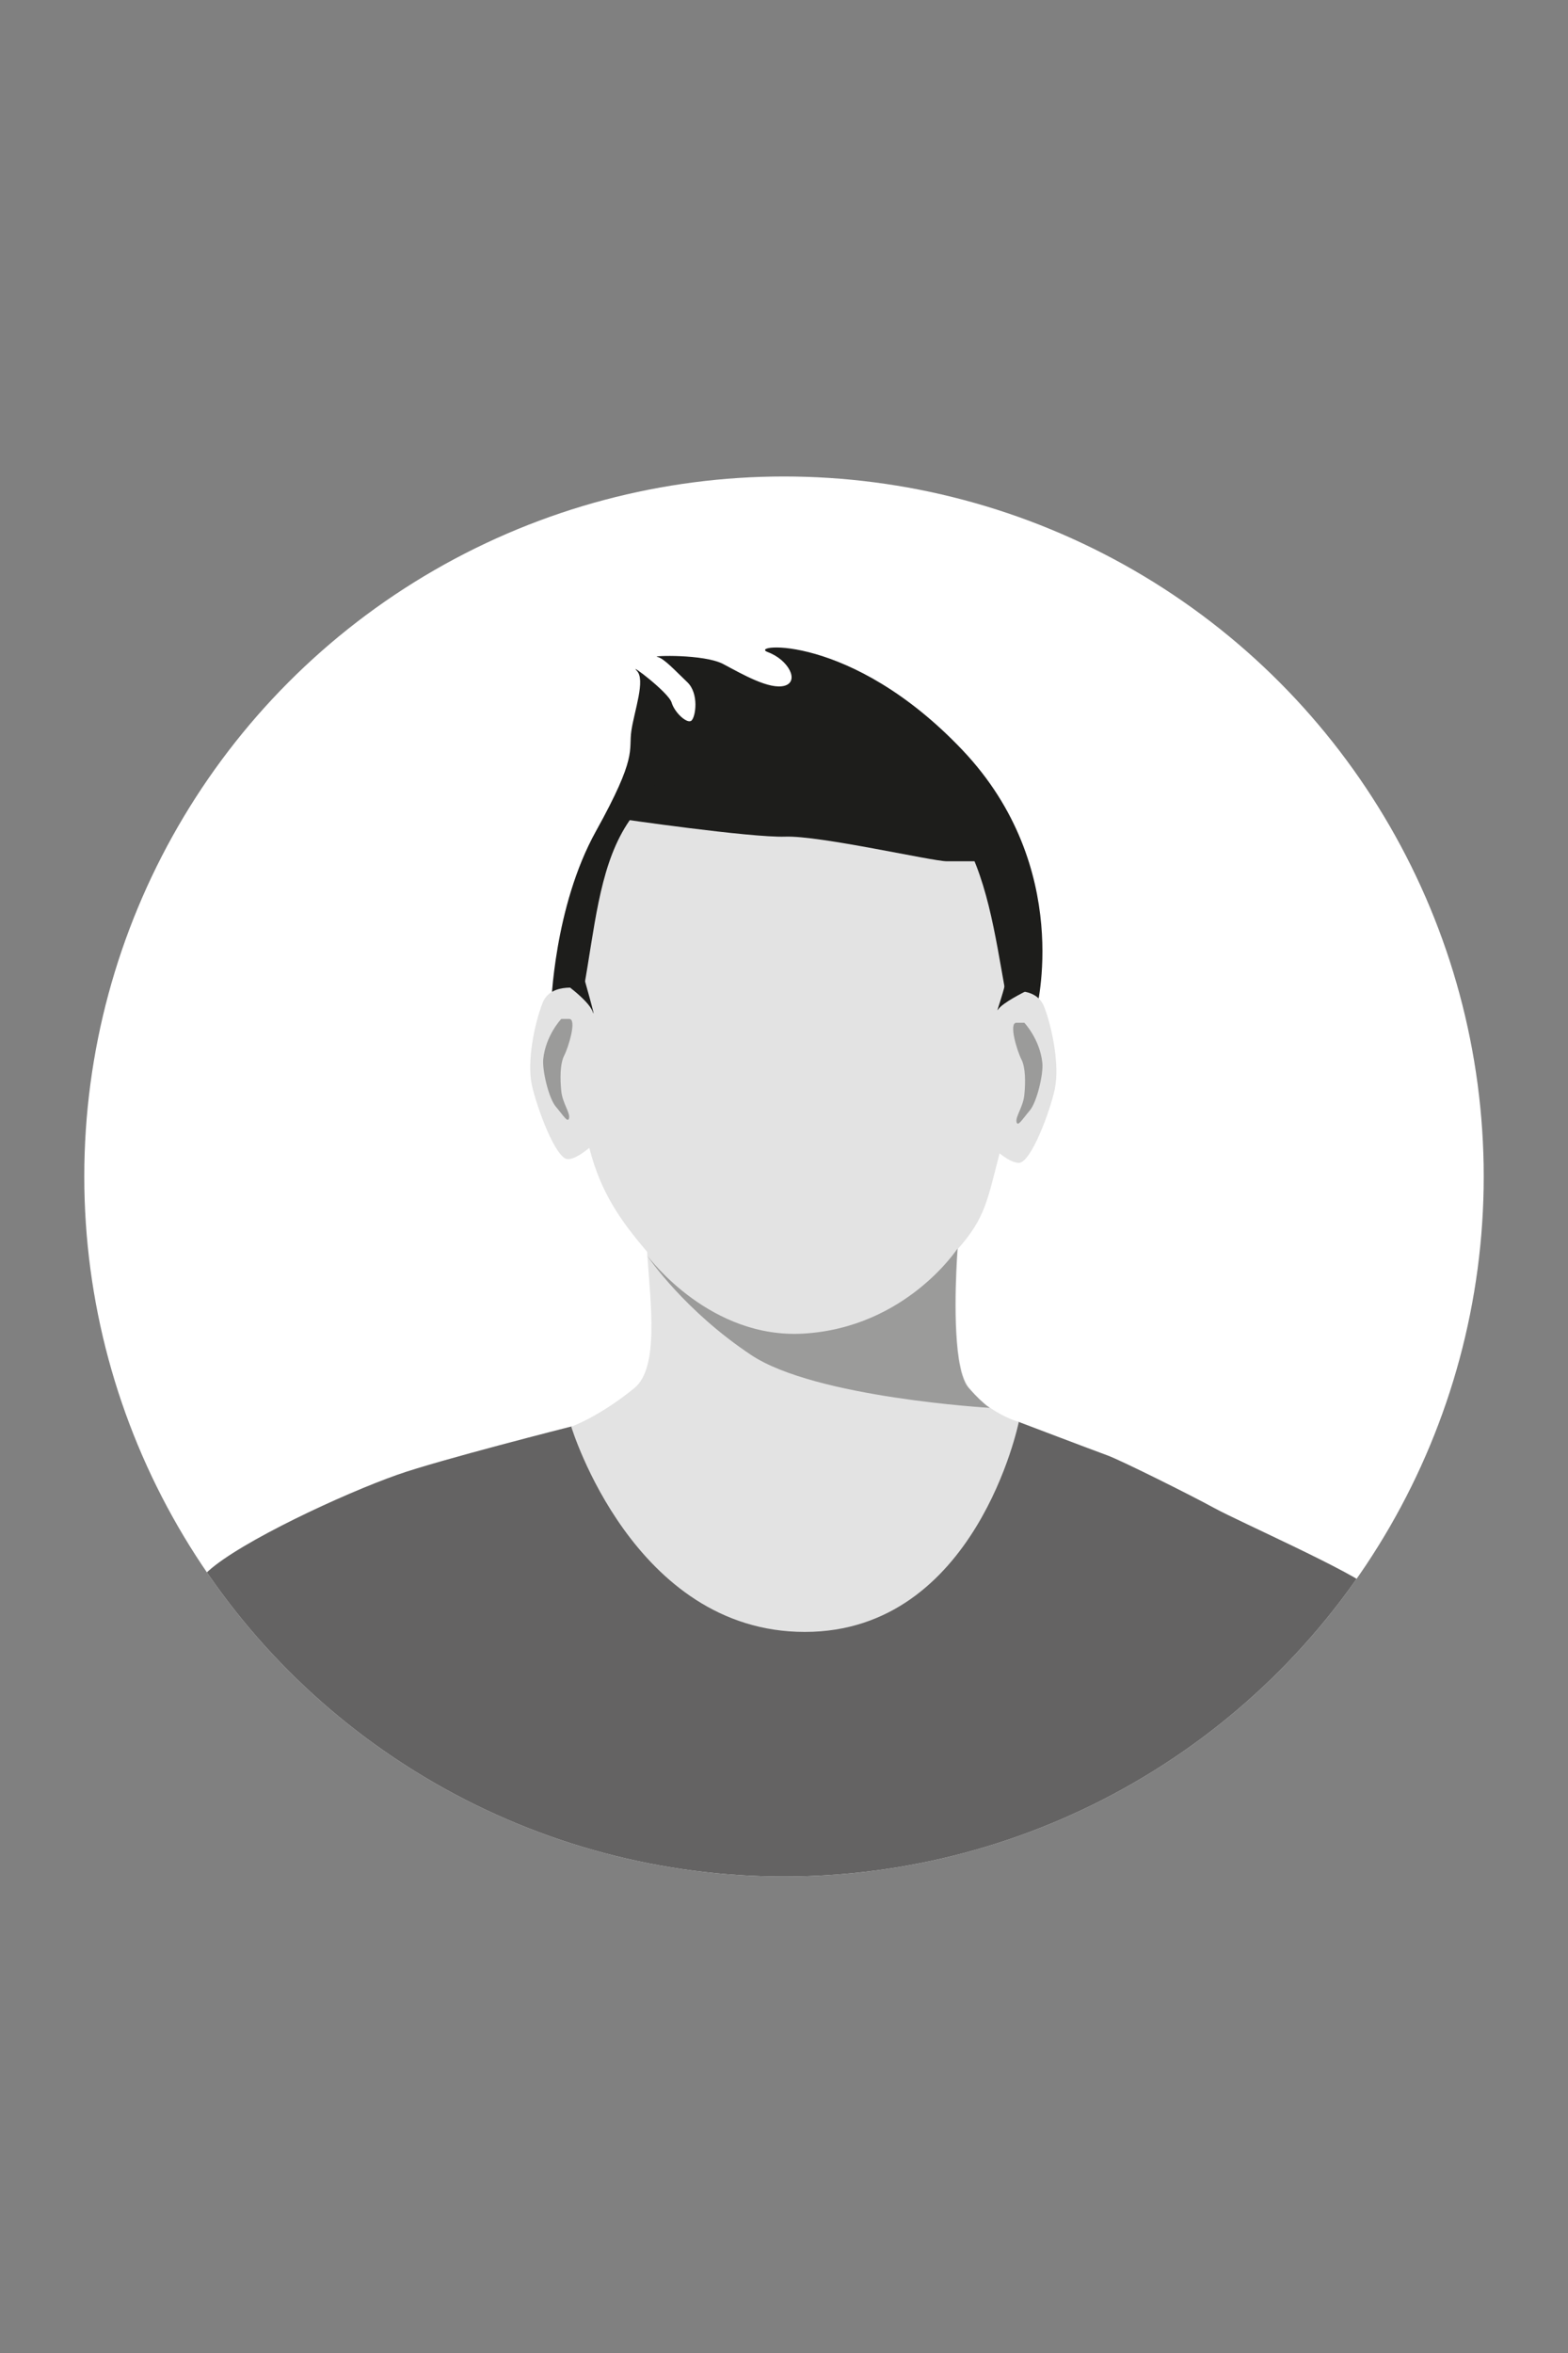
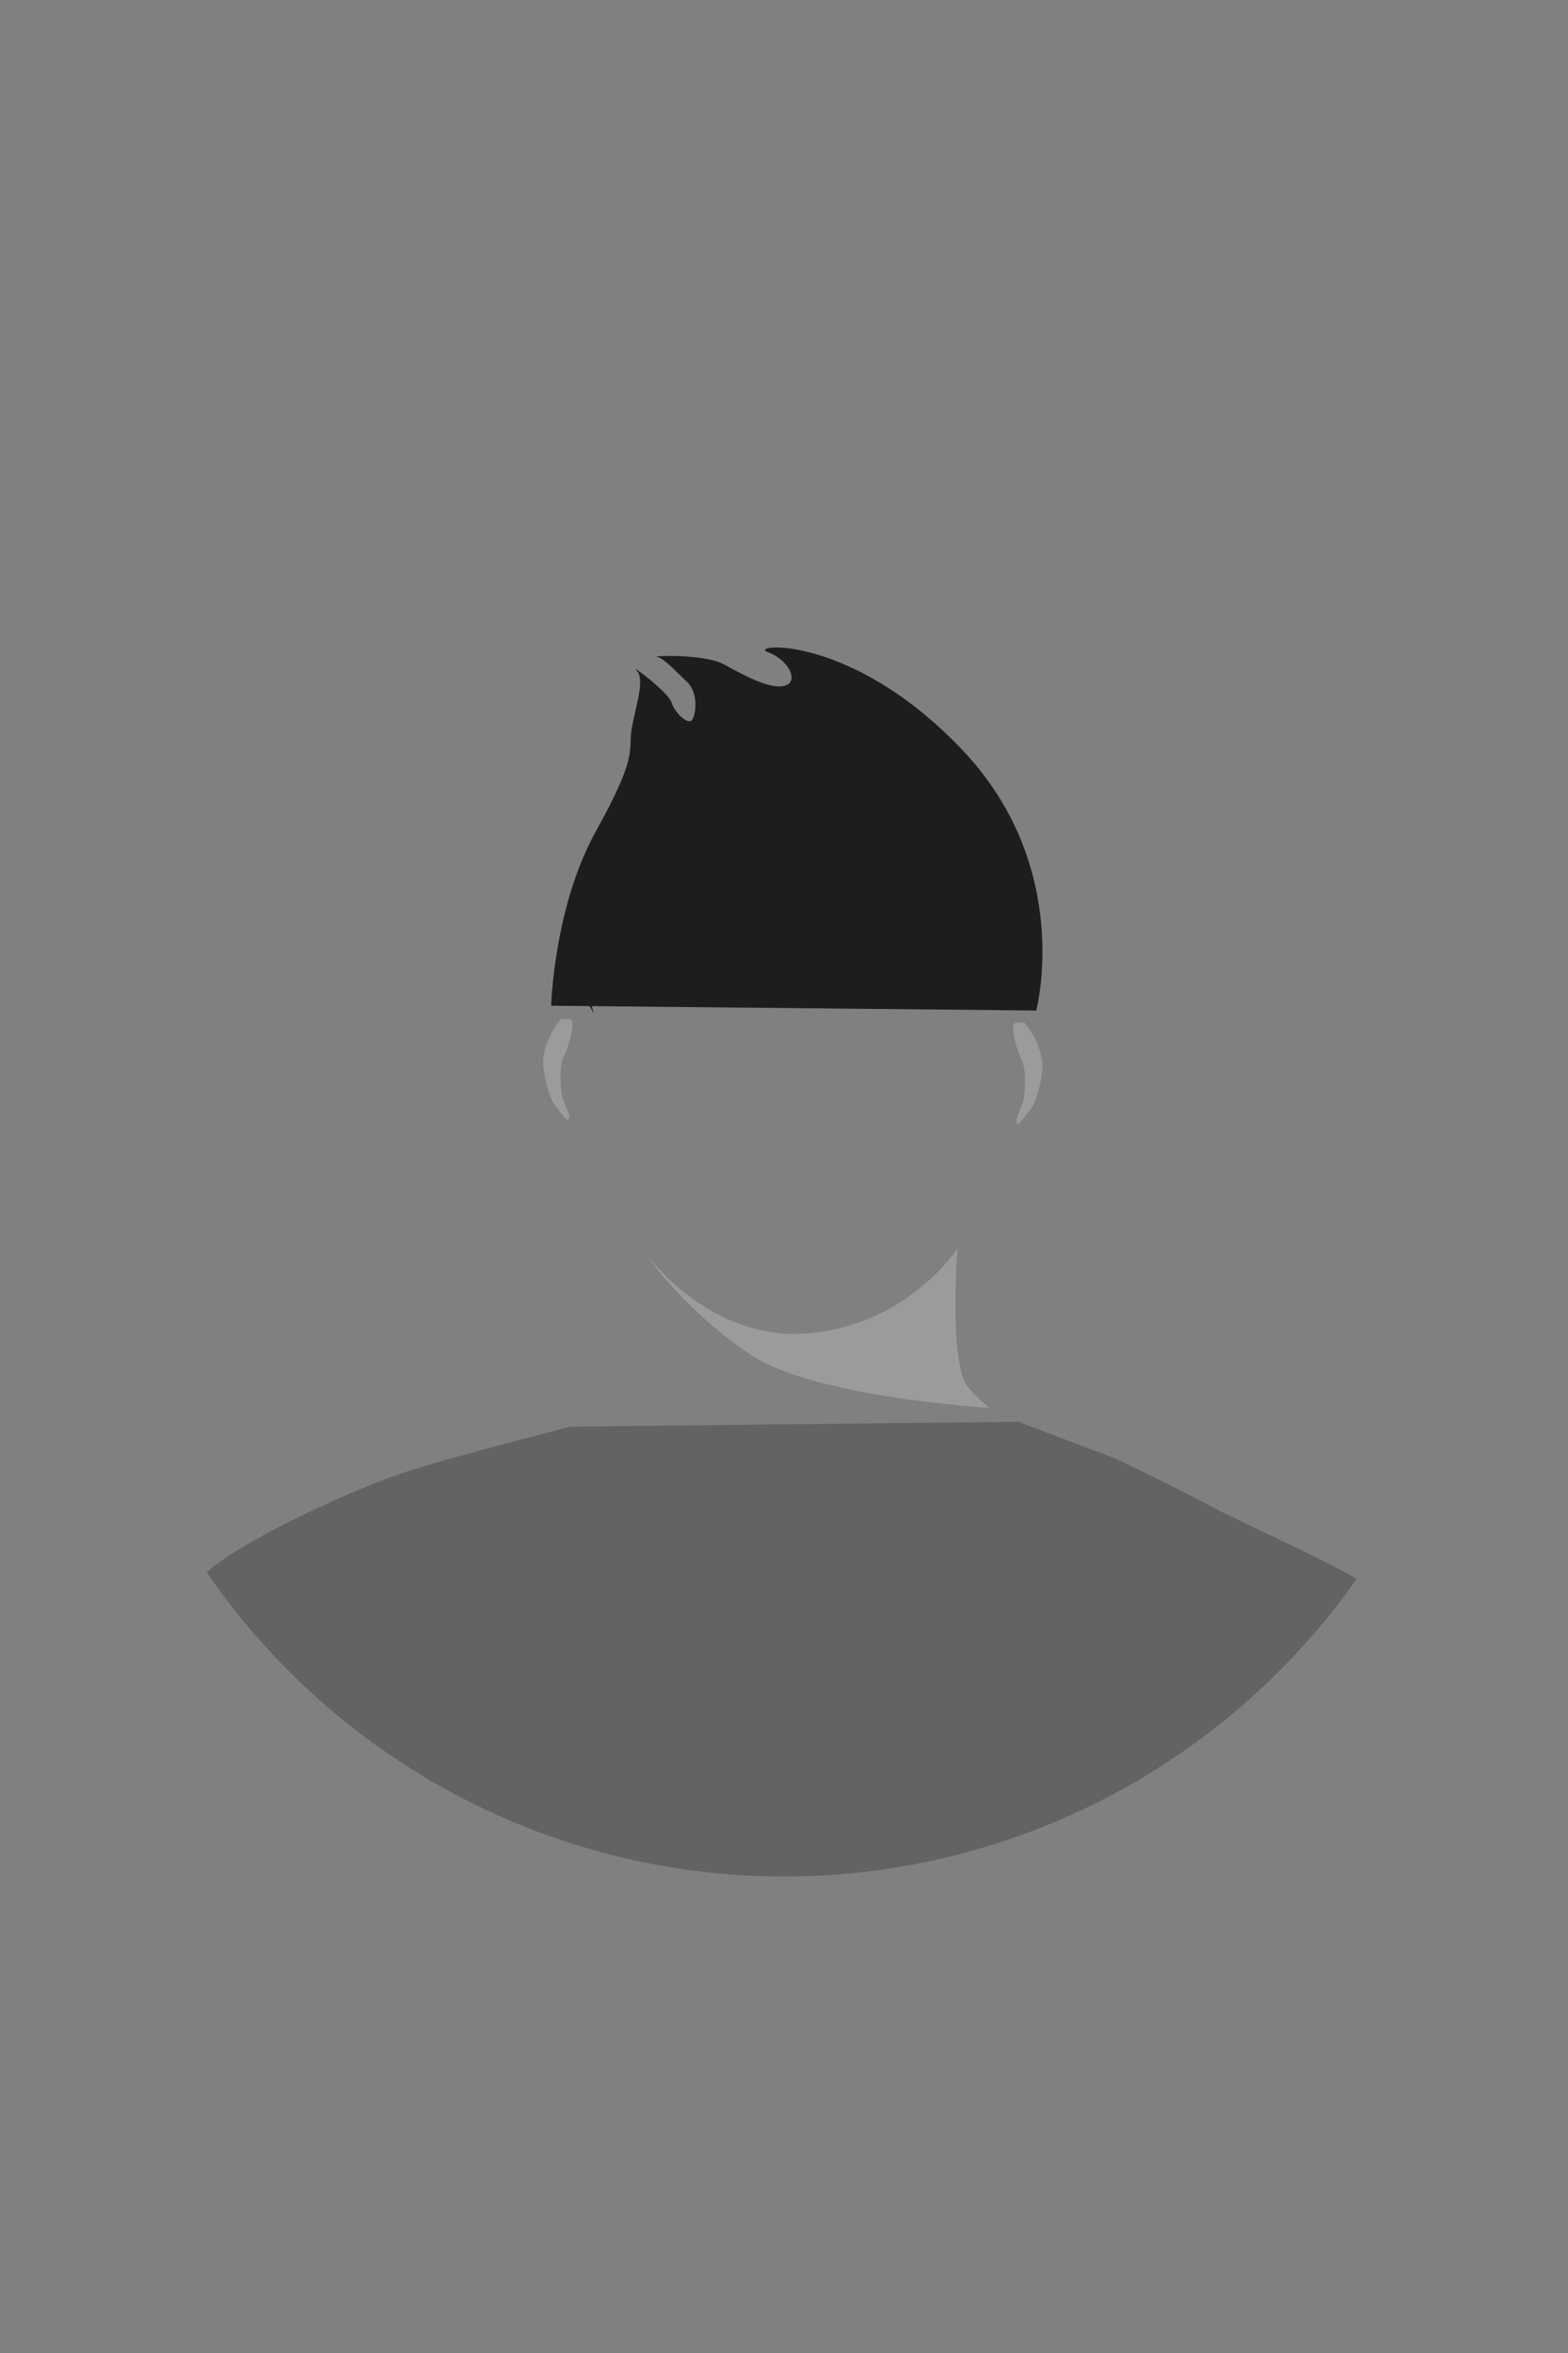
<svg xmlns="http://www.w3.org/2000/svg" id="Layer_1" viewBox="0 0 400 600">
  <rect x="0" y="0" width="400" height="600" fill="#808080" stroke="none" />
  <defs>
    <style>.cls-1{fill:none;}.cls-2{clip-path:url(#clippath);}.cls-3{fill:#e3e3e3;}.cls-4{fill:#fff;}.cls-5{fill:#1d1d1b;}.cls-6{fill:#9b9b9a;}.cls-7{fill:#646363;}</style>
    <clipPath id="clippath">
      <circle class="cls-1" cx="200" cy="300" r="178.5" />
    </clipPath>
  </defs>
  <g class="cls-2">
-     <circle class="cls-4" cx="200" cy="300" r="178.5" />
    <path class="cls-5" d="m140.6,256.46s.69-25.19,11.42-44.5c10.73-19.31,8.28-20.39,9.04-25.6.77-5.21,3.68-13.03,1.38-15.33-2.3-2.3,8.12,5.52,8.89,8.12s3.99,5.52,5.06,4.6c1.07-.92,1.99-6.9-1.07-9.81-3.07-2.91-5.98-6.13-7.66-6.44s11.96-.77,16.86,1.84c4.9,2.61,11.8,6.59,15.63,5.52s1.07-6.59-4.29-8.58c-5.36-1.99,21.15-5.06,49.66,24.98,28.51,30.04,18.82,66.42,18.82,66.42l-123.74-1.22Z" />
    <path class="cls-7" d="m259.77,362.54s19.35,7.35,22.72,8.57,21.25,10.12,27.39,13.49,35.97,16.55,40.06,20.64c3.5,3.5,11.72,19.72,11.42,23.09s-24.97,51.31-24.97,51.31l-129.57,11.96-131.61-16.55-49.83-46.91s18.33-19.07,27.82-27.59c8.35-7.5,34.33-19.62,48.23-24.52,10.69-3.77,44.18-12.25,44.18-12.25l114.17-1.23Z" />
-     <path class="cls-3" d="m269.12,277.55c-1.22,5.82-6.12,18.98-9.21,18.98-1.43,0-3.34-1.17-4.91-2.43-3.13,11.99-3.65,16.46-10.6,24.32,0,0-1.35,17.28.3,28.05.13.78.26,1.56.43,2.26.13.69.35,1.39.52,2,.43,1.26.96,2.35,1.61,3.21,1.35,1.78,2.95,3.26,4.52,4.47.61.43.87.61.87.61,3.78,2.61,7.25,3.56,7.25,3.56,0,0-10.86,53.55-54.59,53.55s-59.58-52.33-59.58-52.33c0,0,7.12-2.52,16.11-9.86,6.3-5.12,4.13-21.5,3.3-33.87,0-.26-.04-.56-.04-.83-6.64-7.86-11.77-14.85-14.77-26.53-1.69,1.35-3.82,2.87-5.47,2.87-3.08,0-7.95-13.2-9.21-19.02-1.22-5.82.61-15.33,2.78-20.85,2.13-5.52,10.47-3.52,10.47-3.52,5.52-30.57,4.5-59.03,53.24-59.03,46.13,0,48.94,29.67,54.37,59.94,0-.09.04-.13.04-.13,0,0,7.64-1.78,9.81,3.73,2.13,5.52,3.95,15.03,2.74,20.85Z" />
    <path class="cls-6" d="m261.31,260.8s3.99,4.19,4.6,10.27c.28,2.78-1.38,9.96-3.22,12.11-1.84,2.15-3.07,4.29-3.37,2.91s1.69-3.83,1.99-6.9c.31-3.07.34-6.94-.75-9.06s-3.3-9.33-1.28-9.33h2.02Z" />
    <path class="cls-6" d="m143.18,259.82s-3.99,4.19-4.6,10.27c-.28,2.78,1.38,9.96,3.22,12.11s3.07,4.29,3.37,2.91c.31-1.38-1.69-3.83-1.99-6.9-.31-3.07-.34-6.94.75-9.06,1.09-2.12,3.3-9.33,1.28-9.33h-2.02Z" />
    <path class="cls-6" d="m252.5,358.99s-44.38-2.56-60.8-13.42c-16.94-11.25-26.1-24.62-26.66-25.49.91,1.22,16.37,21.37,39.95,19.98,26.14-1.56,39.26-21.67,39.26-21.67,0,0-1.35,17.28.3,28.05.13.78.26,1.56.43,2.26.13.74.3,1.39.52,2,.43,1.39.96,2.48,1.61,3.21,2.21,2.48,3.69,3.78,4.52,4.47.61.43.87.61.87.61Z" />
    <path class="cls-5" d="m157.85,208.74s33.57,4.9,42.46,4.6c8.89-.31,37.55,6.28,41.23,6.28h14.1l-21.77-25.44s-35.1-4.44-36.48-4.44-28.82,8.89-28.82,8.89l-10.73,10.12Z" />
    <path class="cls-5" d="m143.13,250.12s6.9,4.75,8.05,7.82c1.15,3.07-2.38-9.27-2.38-9.27l-5.67,1.46Z" />
-     <path class="cls-5" d="m261.58,252.81s-5.92,2.91-6.94,4.6,3.3-8.66,2.3-12.34,4.65,7.74,4.65,7.74Z" />
  </g>
</svg>